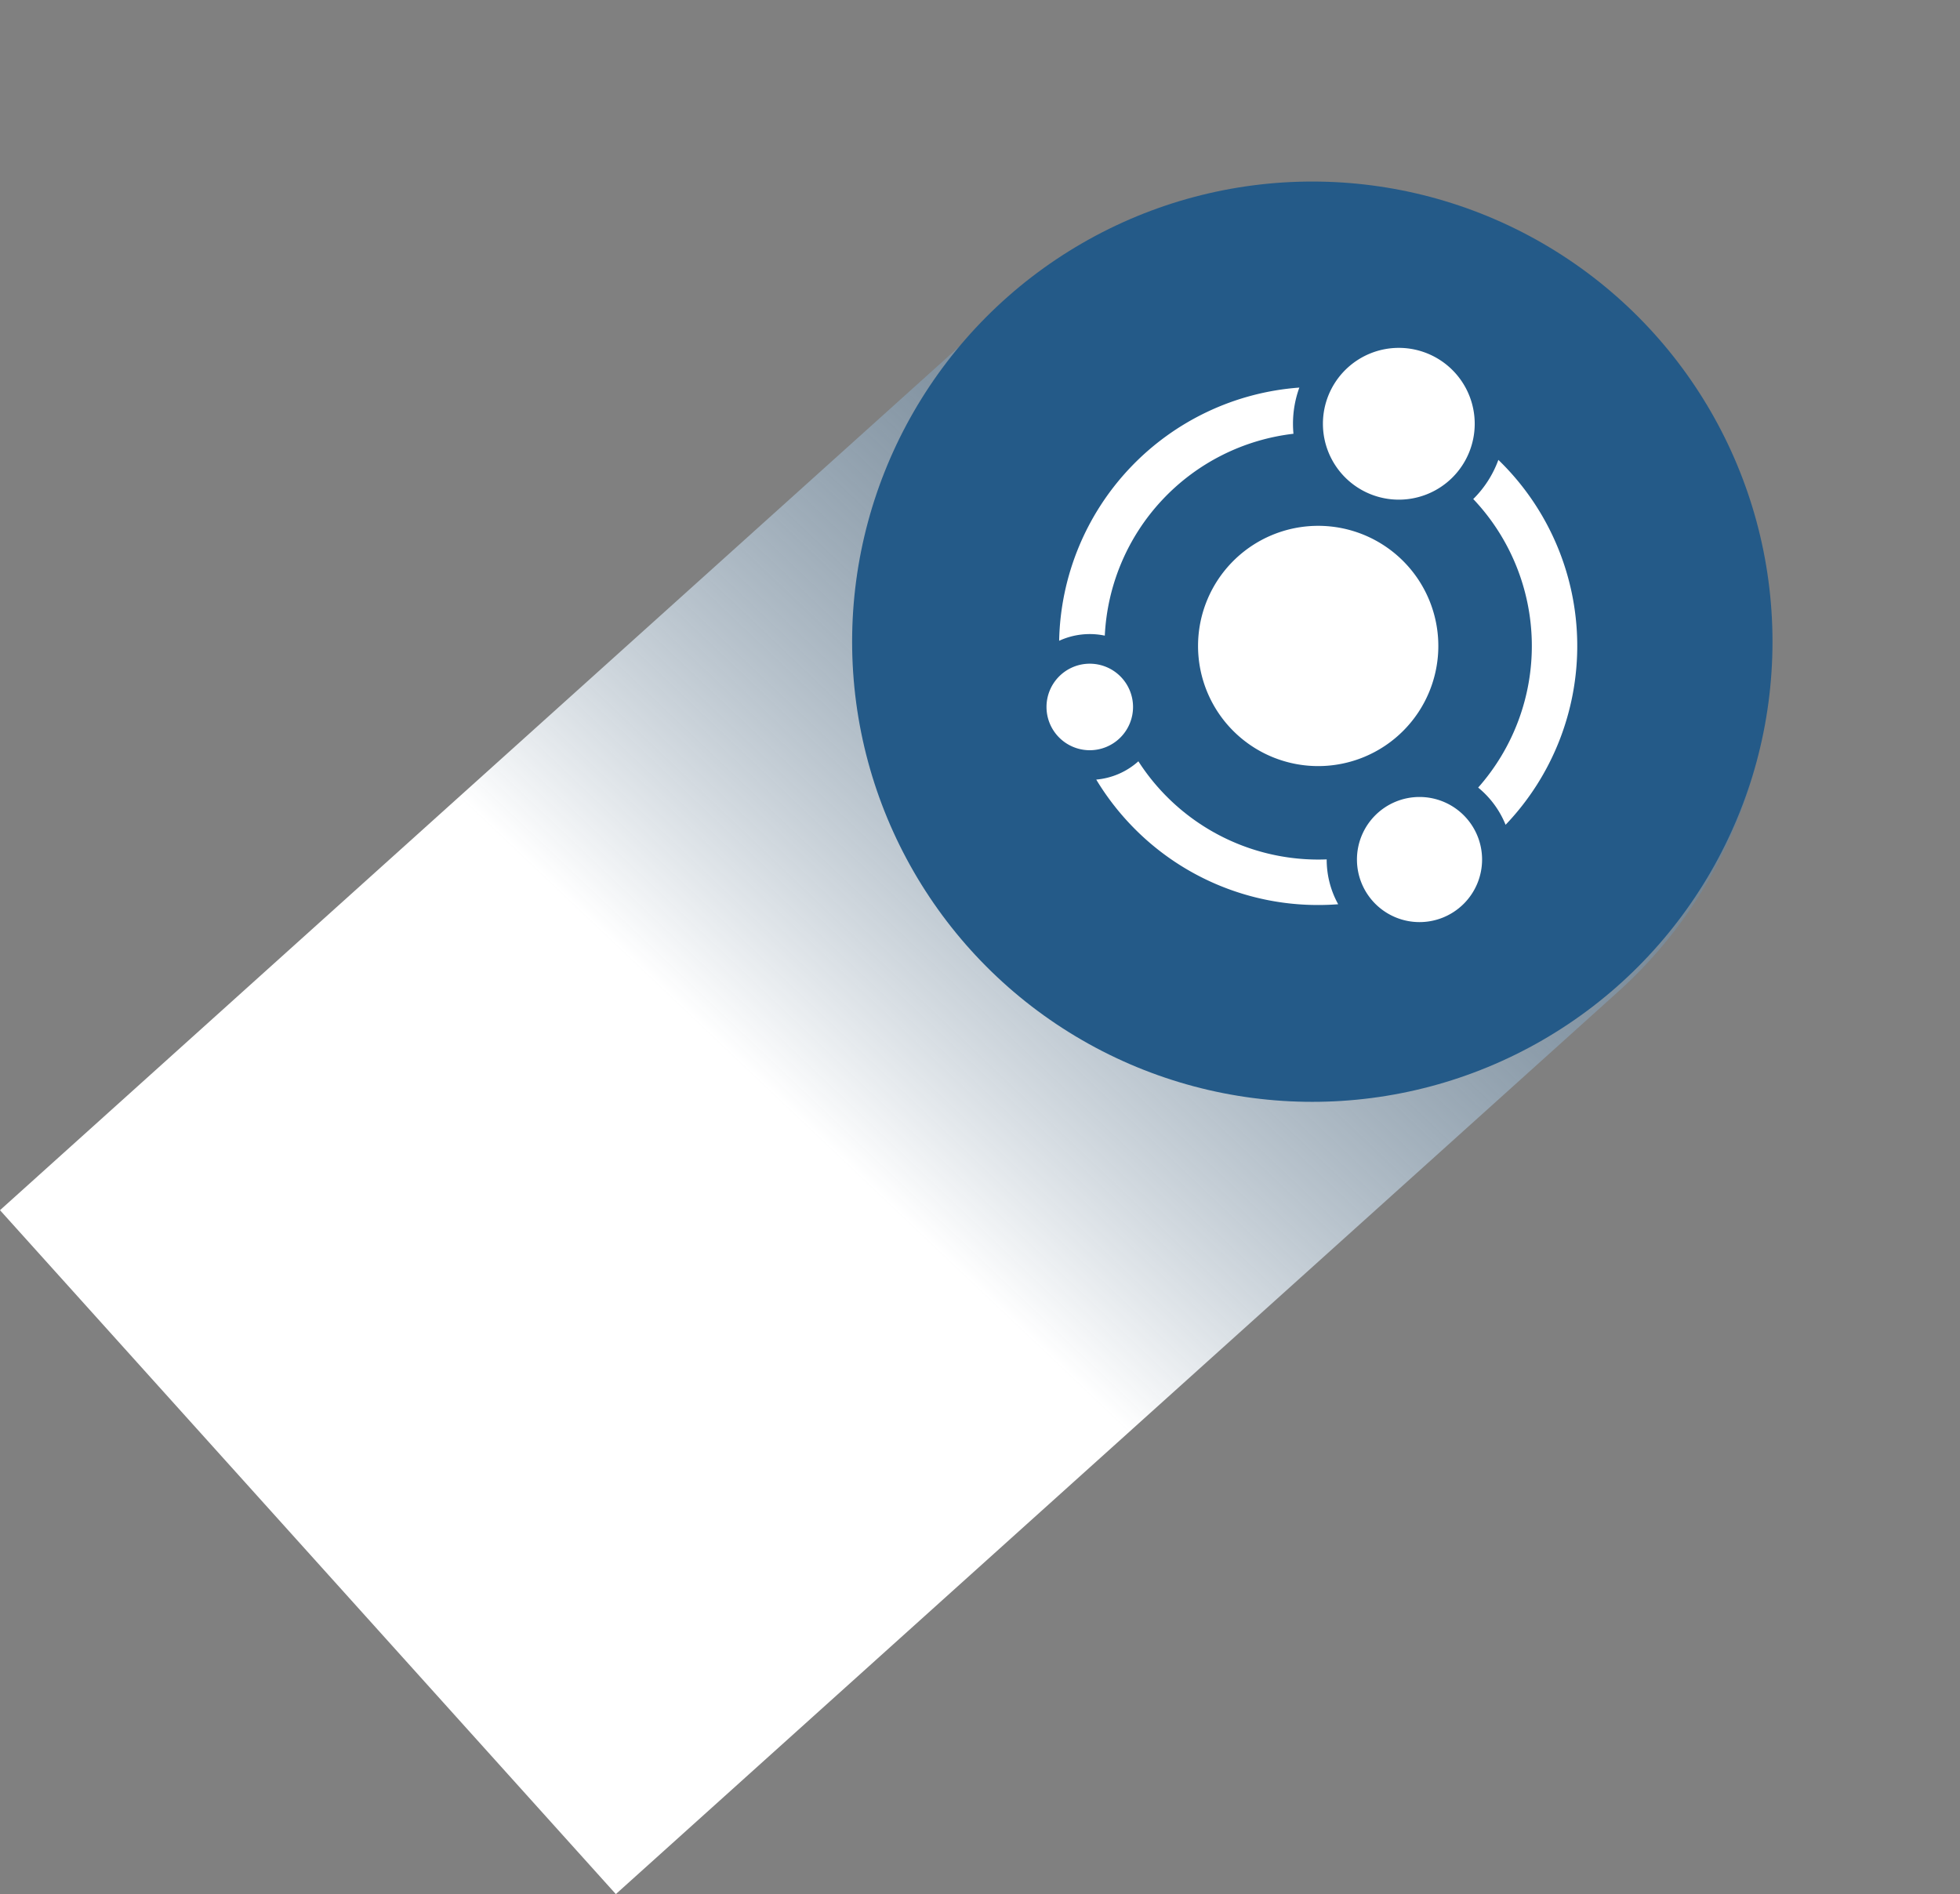
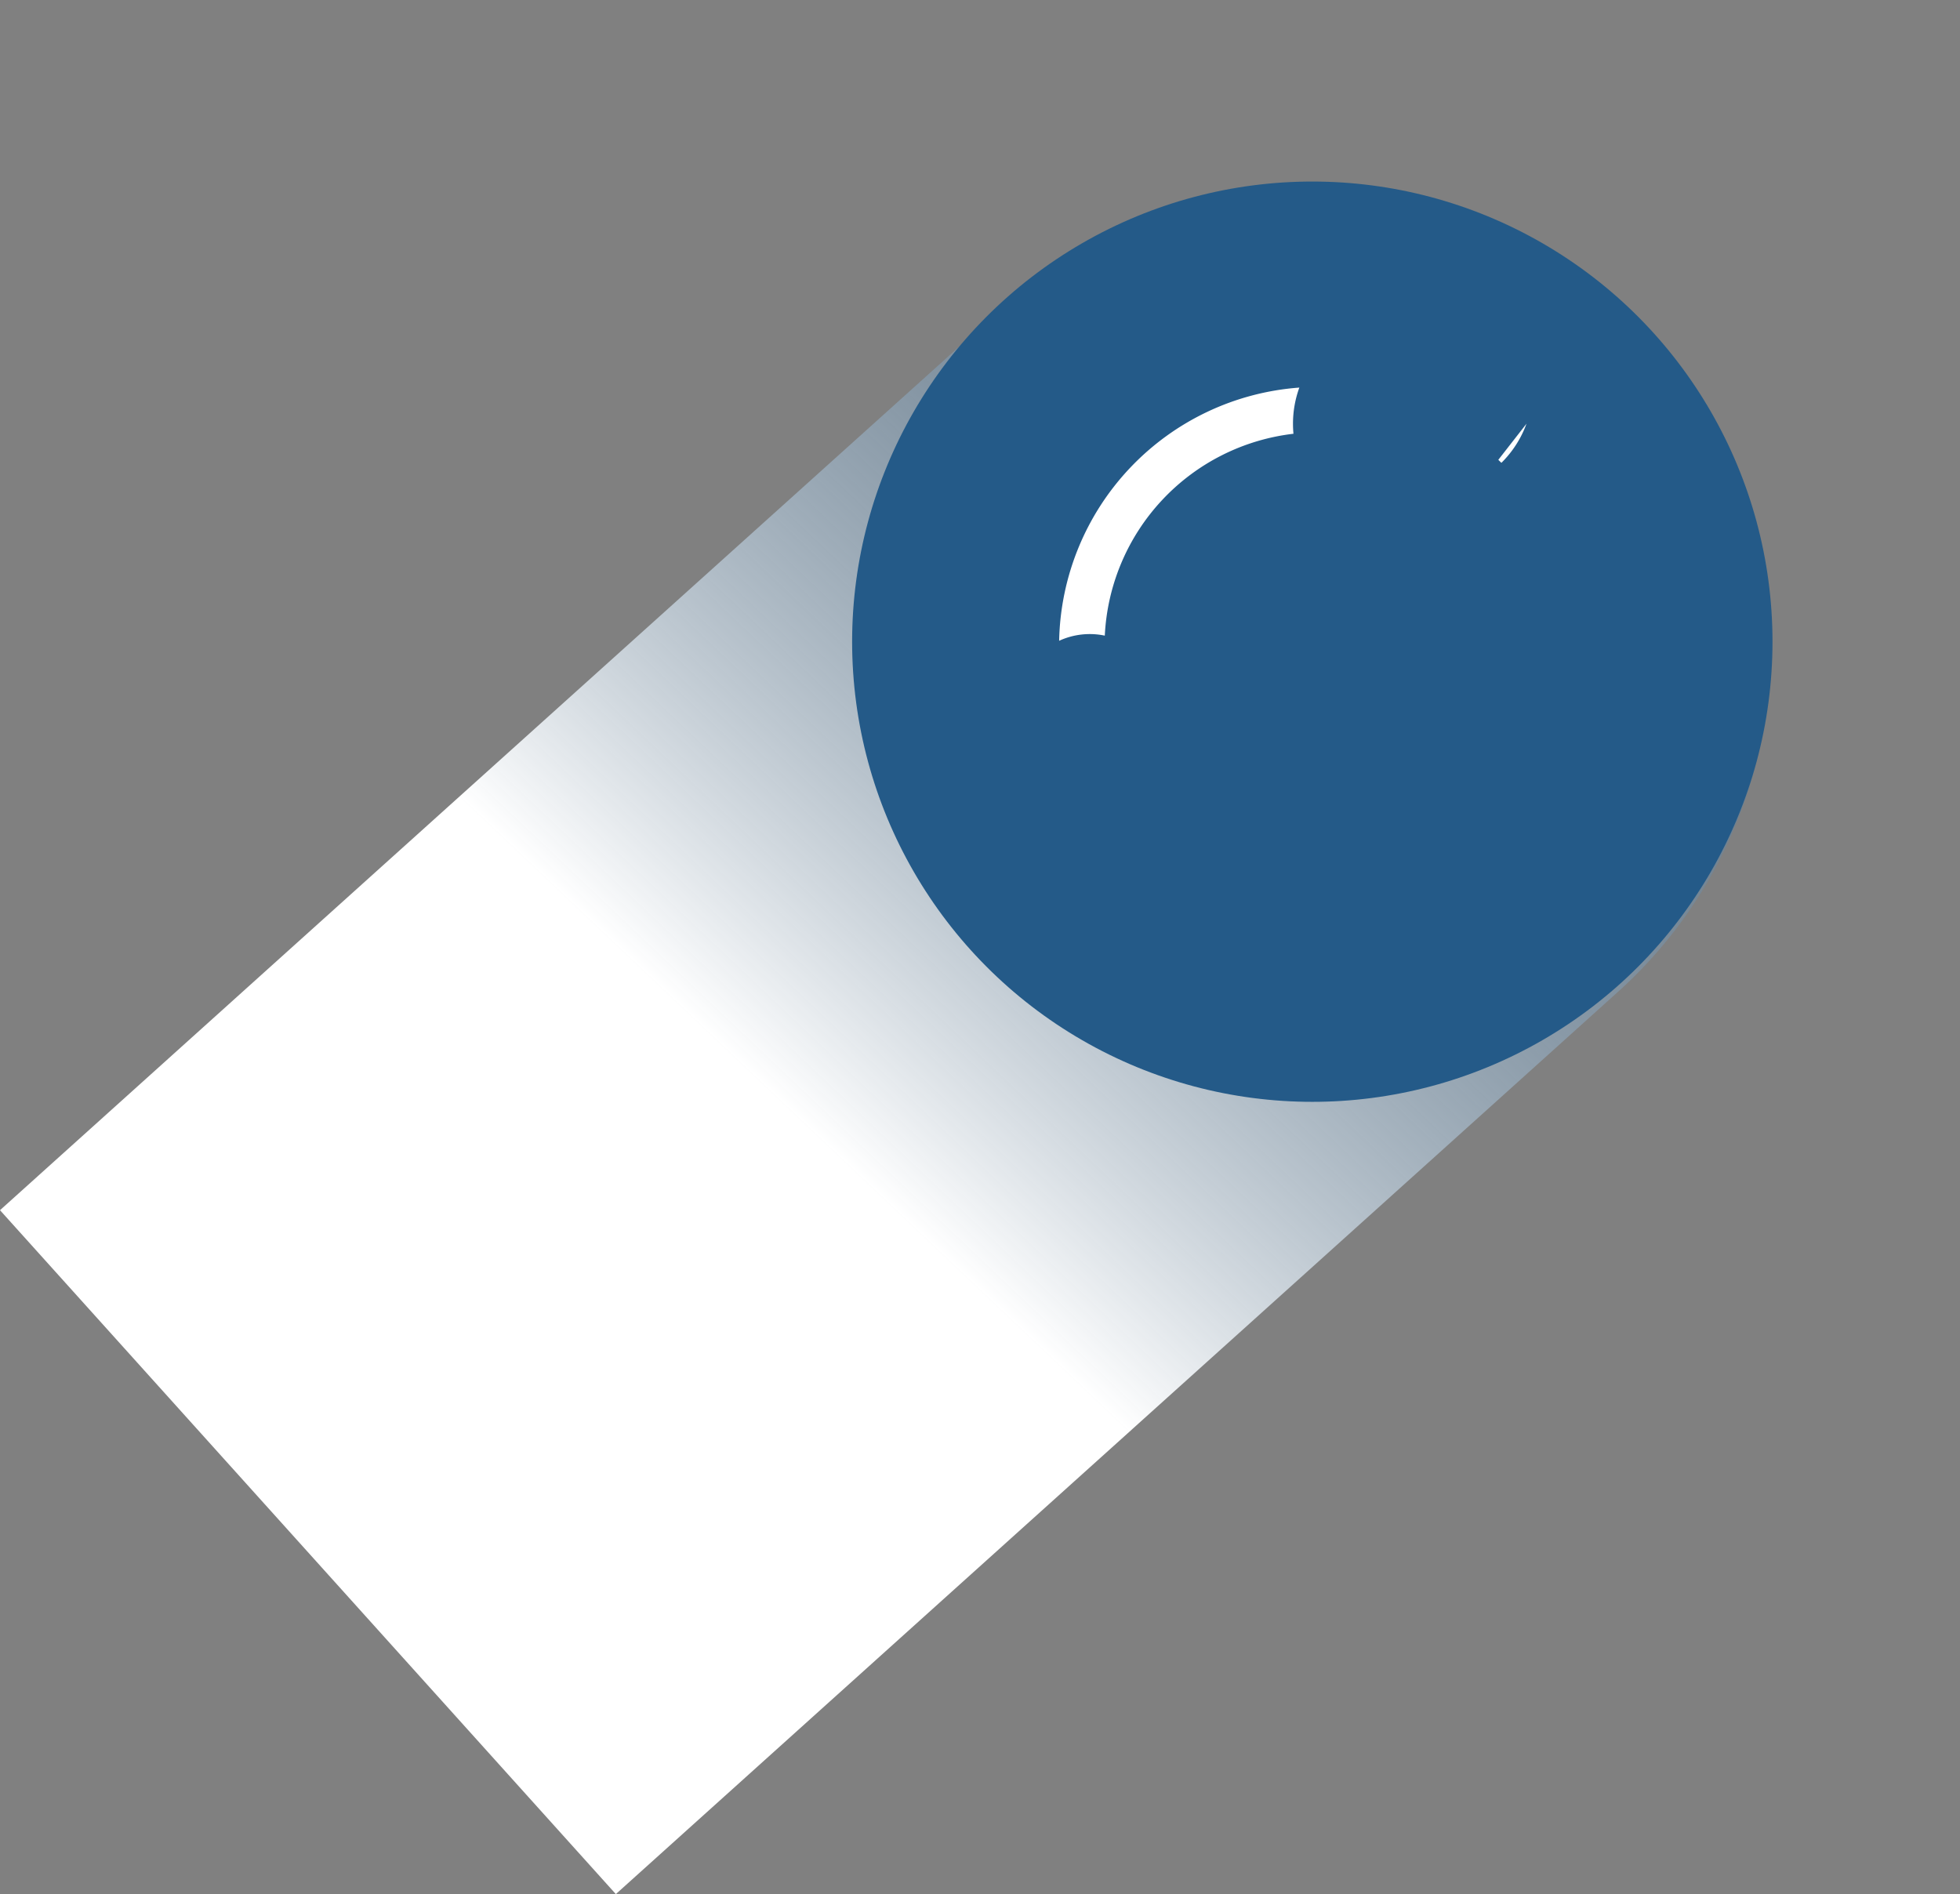
<svg xmlns="http://www.w3.org/2000/svg" width="192.982" height="186.508" viewBox="0 0 192.982 186.508">
  <rect x="0" y="0" width="192.982" height="186.508" fill="#808080" stroke="none" />
  <defs>
    <linearGradient id="linear-gradient" x1="0.5" x2="0.525" y2="0.638" gradientUnits="objectBoundingBox">
      <stop offset="0" stop-color="#245a88" stop-opacity="0.2" />
      <stop offset="1" stop-color="#fff" opacity="0" />
    </linearGradient>
    <clipPath id="clip-path">
      <rect id="Rectangle_40" data-name="Rectangle 40" width="52.256" height="56.542" fill="none" />
    </clipPath>
  </defs>
  <g id="comp" transform="translate(0)">
    <g id="Groupe_32" data-name="Groupe 32">
      <path id="Rectangle_28" data-name="Rectangle 28" d="M45.31,0h0A45.31,45.31,0,0,1,90.62,45.31V178.088a0,0,0,0,1,0,0H0a0,0,0,0,1,0,0V45.31A45.31,45.31,0,0,1,45.31,0Z" transform="translate(132.345 0) rotate(48)" fill="url(#linear-gradient)" />
      <ellipse id="Ellipse_5" data-name="Ellipse 5" cx="45.31" cy="45.31" rx="45.31" ry="45.31" transform="translate(83.9 17.876)" fill="#245a88" />
    </g>
    <g id="Groupe_47" data-name="Groupe 47" transform="translate(103.039 34.254)">
      <g id="Groupe_46" data-name="Groupe 46" transform="translate(0 0)" clip-path="url(#clip-path)">
-         <path id="Tracé_54" data-name="Tracé 54" d="M21.267,11.087A11.829,11.829,0,1,1,9.44,22.914,11.829,11.829,0,0,1,21.267,11.087" transform="translate(5.481 6.436)" fill="#fff" />
        <path id="Tracé_55" data-name="Tracé 55" d="M.788,27.406A25.515,25.515,0,0,1,24.438,2.475a10.389,10.389,0,0,0-.626,3.561q0,.5.046.986A21.032,21.032,0,0,0,5.283,26.9a7.2,7.2,0,0,0-4.5.509" transform="translate(0.457 1.436)" fill="#fff" />
-         <path id="Tracé_56" data-name="Tracé 56" d="M26.915,39.832q-.974.074-1.965.074A25.43,25.43,0,0,1,6.915,32.433,25.652,25.652,0,0,1,3.1,27.556a7.147,7.147,0,0,0,4.149-1.8,21.057,21.057,0,0,0,17.706,9.675c.28,0,.556-.006.835-.016v.013a9.071,9.071,0,0,0,1.13,4.4" transform="translate(1.797 14.954)" fill="#fff" />
-         <path id="Tracé_57" data-name="Tracé 57" d="M29.054,6.975l.3.294a25.5,25.5,0,0,1,.417,35.644,9.171,9.171,0,0,0-2.7-3.665,21.036,21.036,0,0,0-.487-28.416l.04-.041.008,0a10.465,10.465,0,0,0,2.428-3.811" transform="translate(15.431 4.049)" fill="#fff" />
-         <path id="Tracé_58" data-name="Tracé 58" d="M4.26,19.676A4.26,4.26,0,1,1,0,23.936a4.259,4.259,0,0,1,4.26-4.26" transform="translate(0 11.423)" fill="#fff" />
-         <path id="Tracé_59" data-name="Tracé 59" d="M24.692,0a7.473,7.473,0,1,1-7.473,7.473A7.473,7.473,0,0,1,24.692,0" transform="translate(9.997 0)" fill="#fff" />
-         <path id="Tracé_60" data-name="Tracé 60" d="M25.5,27.979a6.16,6.16,0,1,1-6.16,6.16,6.159,6.159,0,0,1,6.16-6.16" transform="translate(11.227 16.244)" fill="#fff" />
+         <path id="Tracé_57" data-name="Tracé 57" d="M29.054,6.975l.3.294l.04-.041.008,0a10.465,10.465,0,0,0,2.428-3.811" transform="translate(15.431 4.049)" fill="#fff" />
      </g>
    </g>
  </g>
</svg>